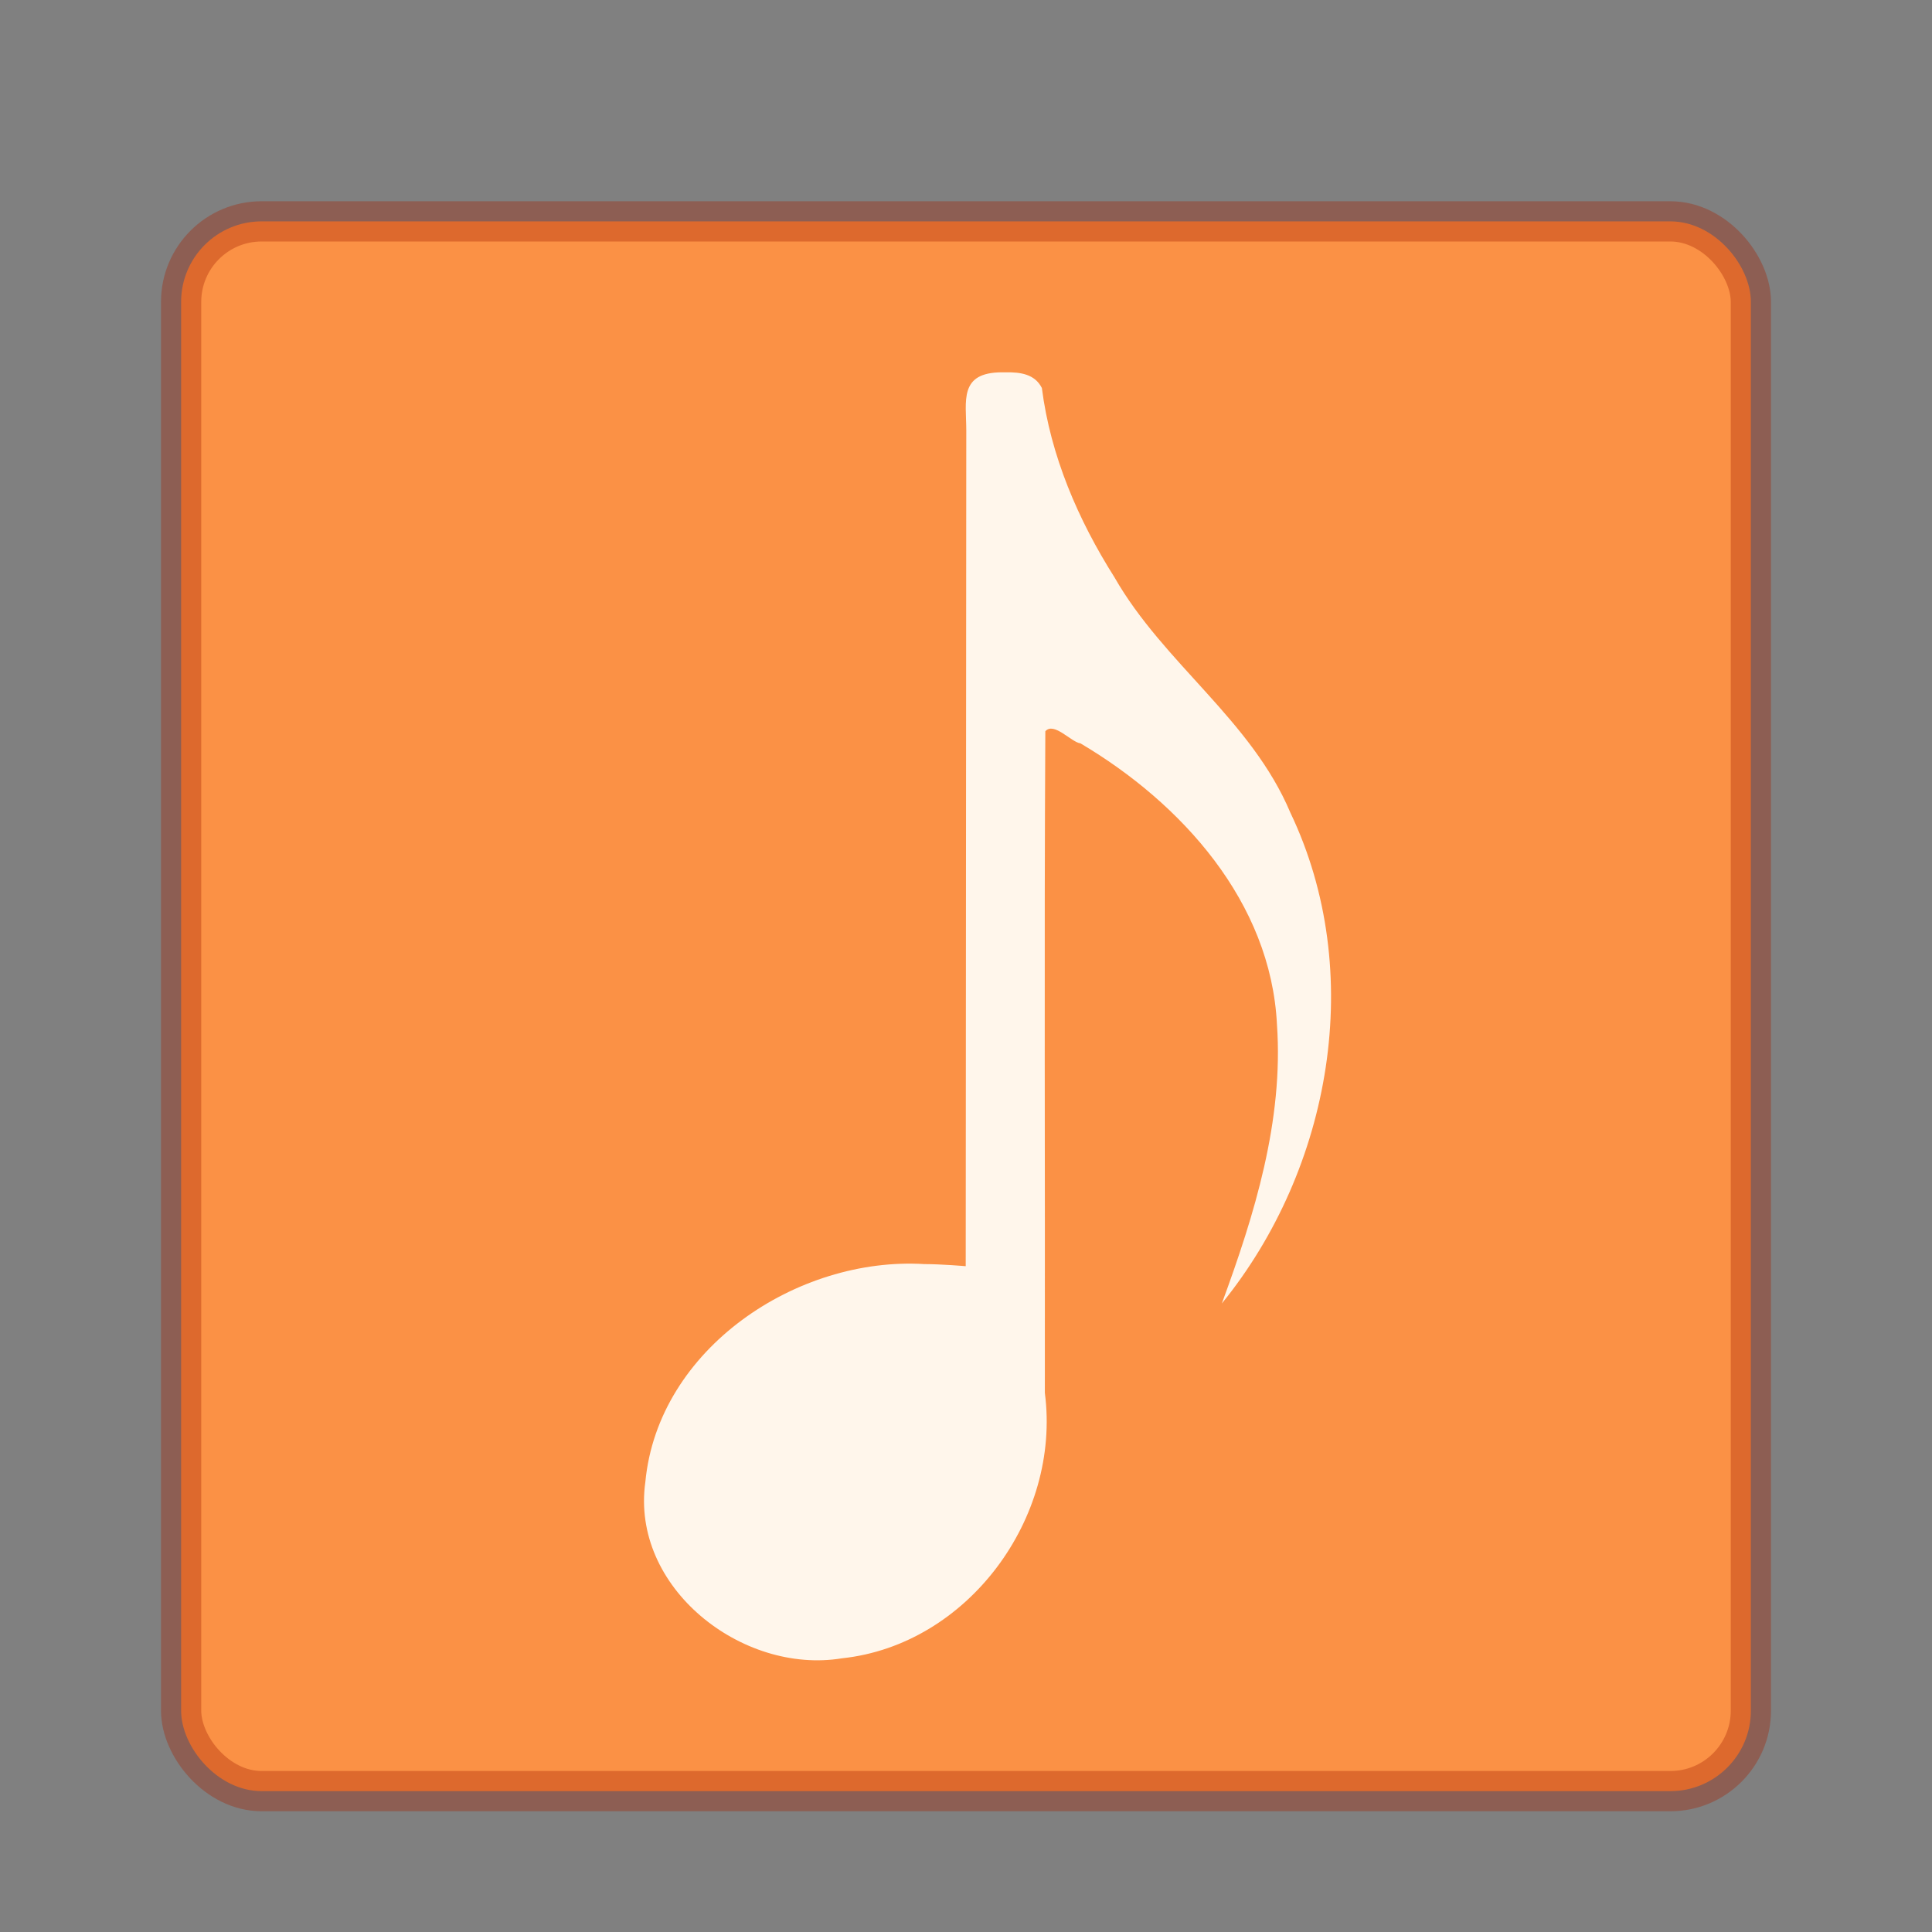
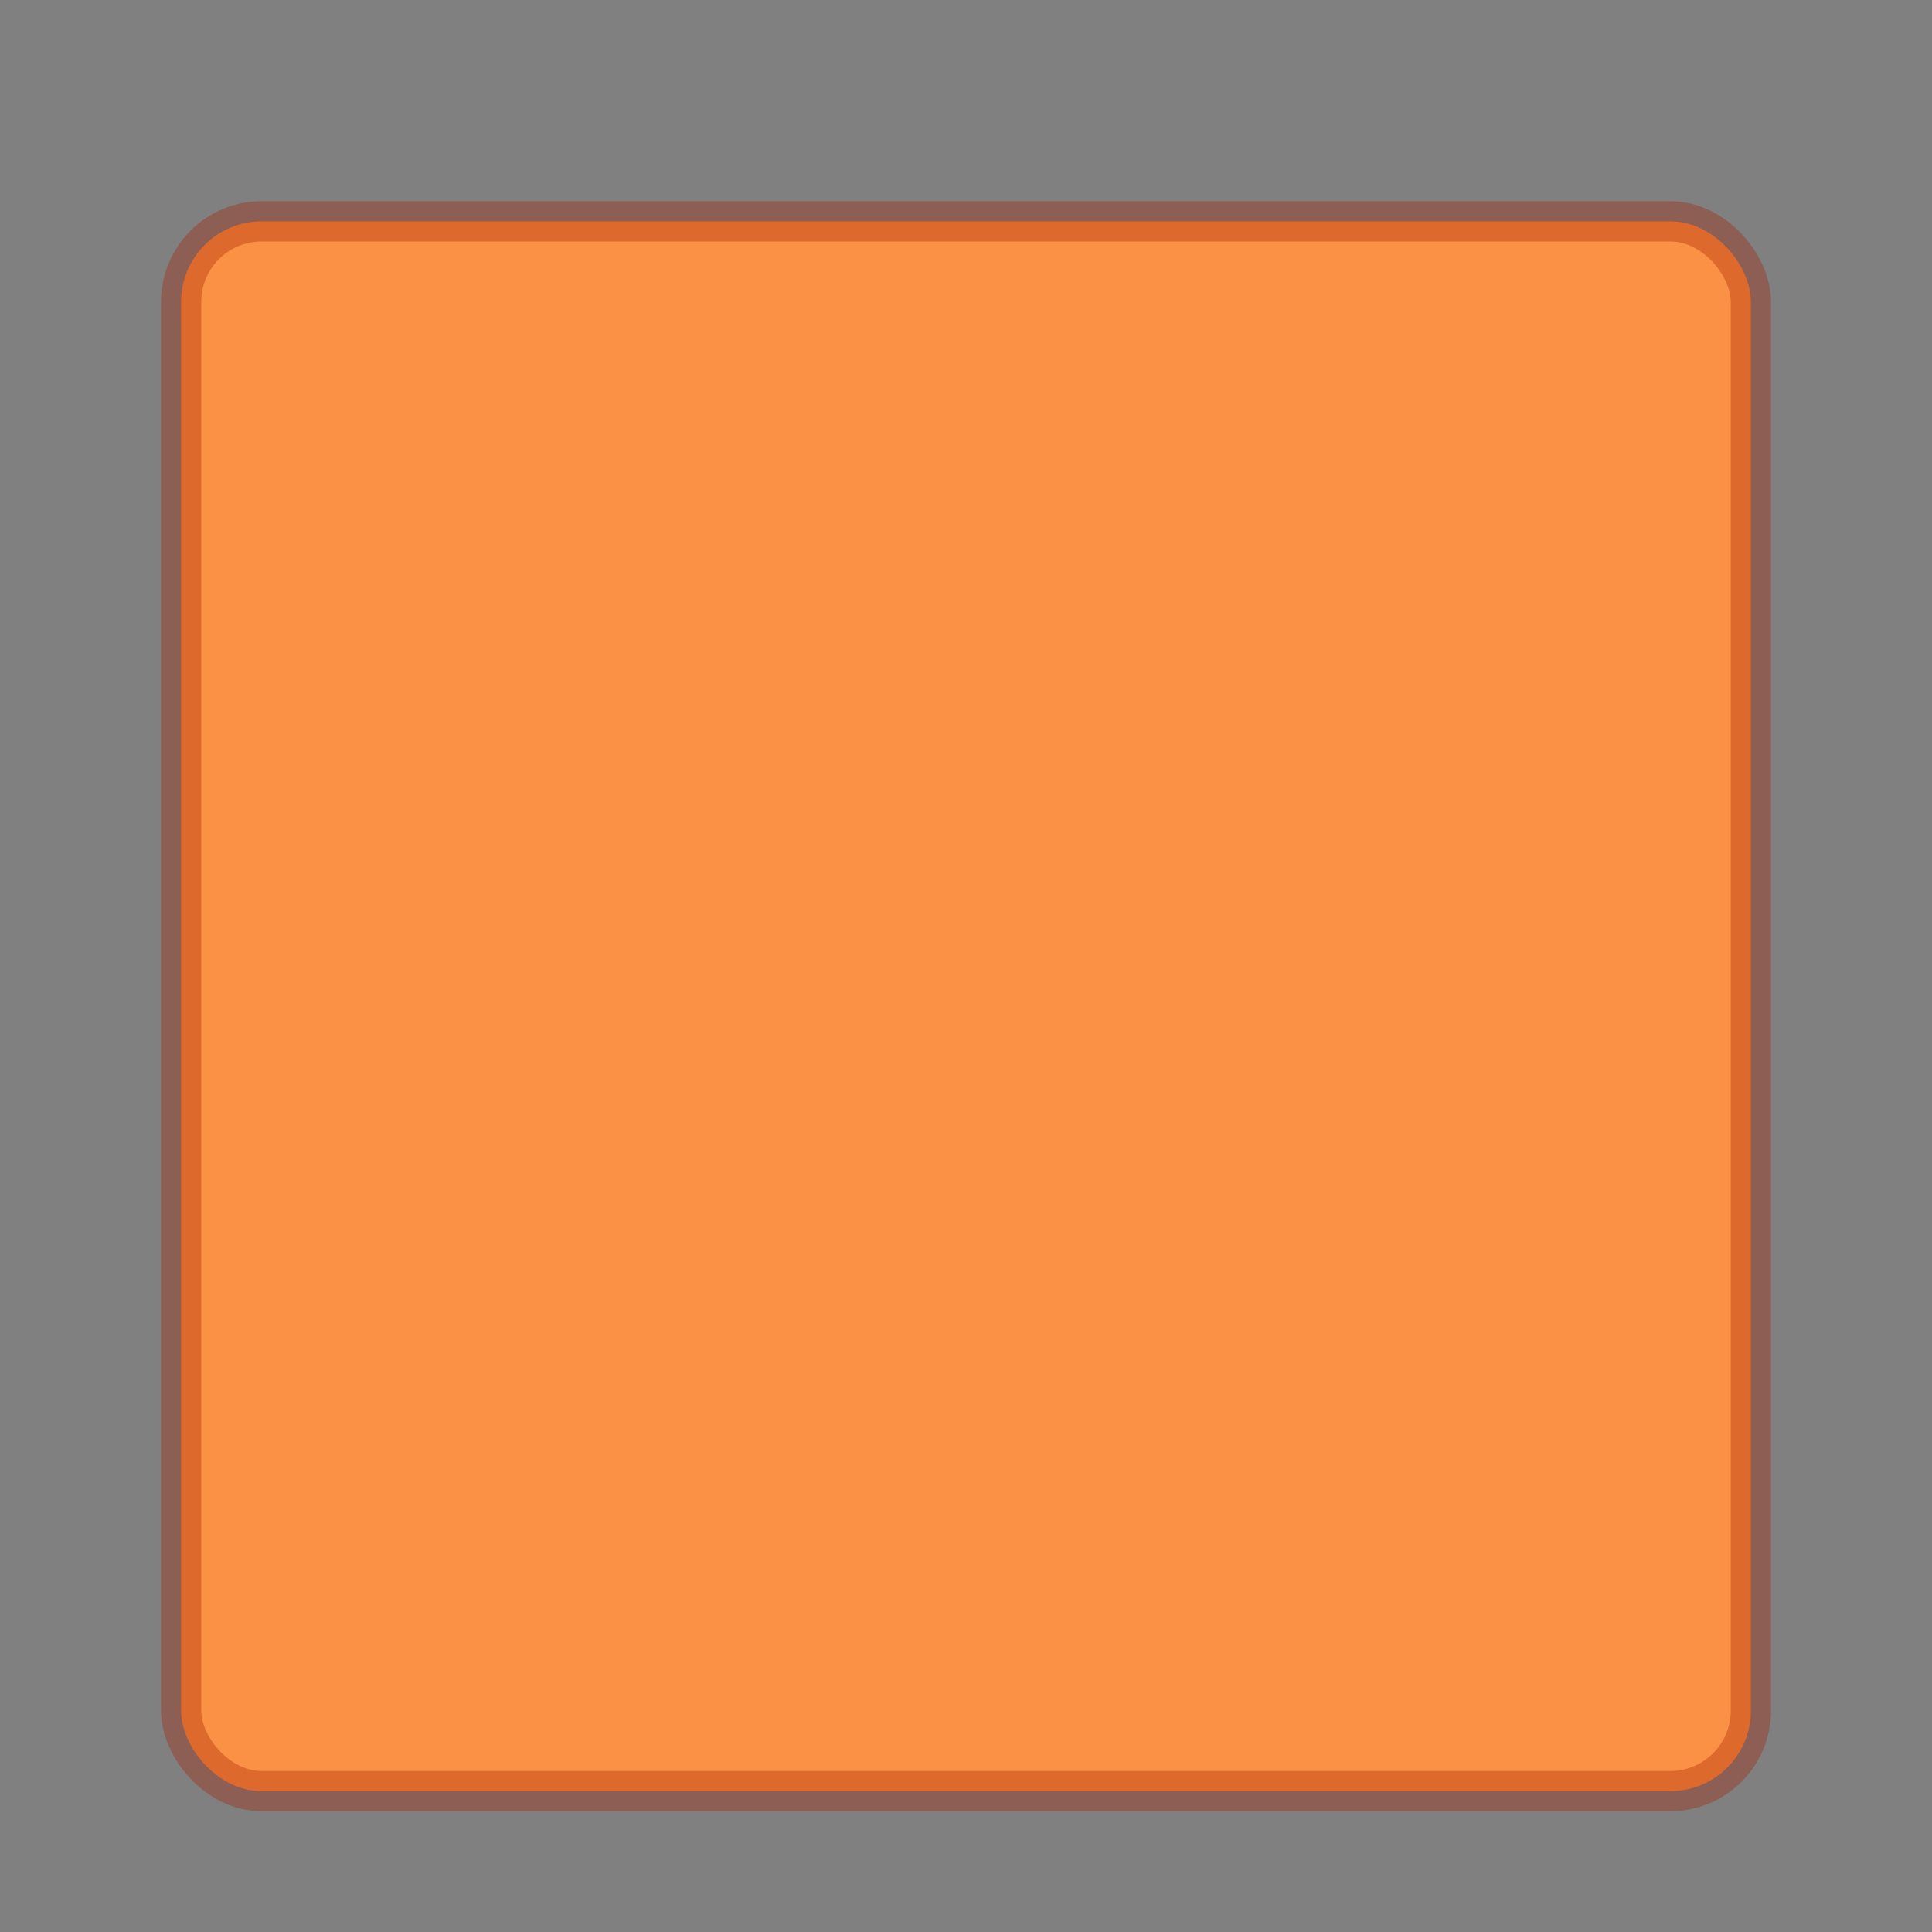
<svg xmlns="http://www.w3.org/2000/svg" width="48" height="48">
  <rect width="100%" height="100%" fill="#808080" stroke="none" />
  <rect style="marker:none" y="5.5" x="4.5" ry="2" rx="2" height="39" width="39" color="#000" overflow="visible" fill="#fb9145" />
  <rect style="marker:none" y="5.5" x="4.5" ry="2" rx="2" height="39" width="39" color="#000" overflow="visible" opacity=".35" fill="none" stroke="#a62100" stroke-linecap="round" stroke-linejoin="round" />
-   <path d="M24.899 9.25c-1.085 0-.892.717-.892 1.448l-.014 20.76s-.61-.052-1.027-.052c-3.162-.193-6.616 2.1-6.932 5.408-.373 2.63 2.407 4.795 4.885 4.386 3.123-.332 5.446-3.483 5.04-6.594.008-5.479-.019-10.964.012-16.438.213-.244.648.275.872.3 2.511 1.486 4.733 3.937 4.883 6.989.165 2.384-.557 4.718-1.37 6.928 2.722-3.35 3.594-8.238 1.702-12.196-.967-2.298-3.15-3.713-4.37-5.847-.902-1.426-1.588-3.018-1.803-4.702-.176-.35-.54-.394-.885-.39z" fill="#fff6eb" />
</svg>